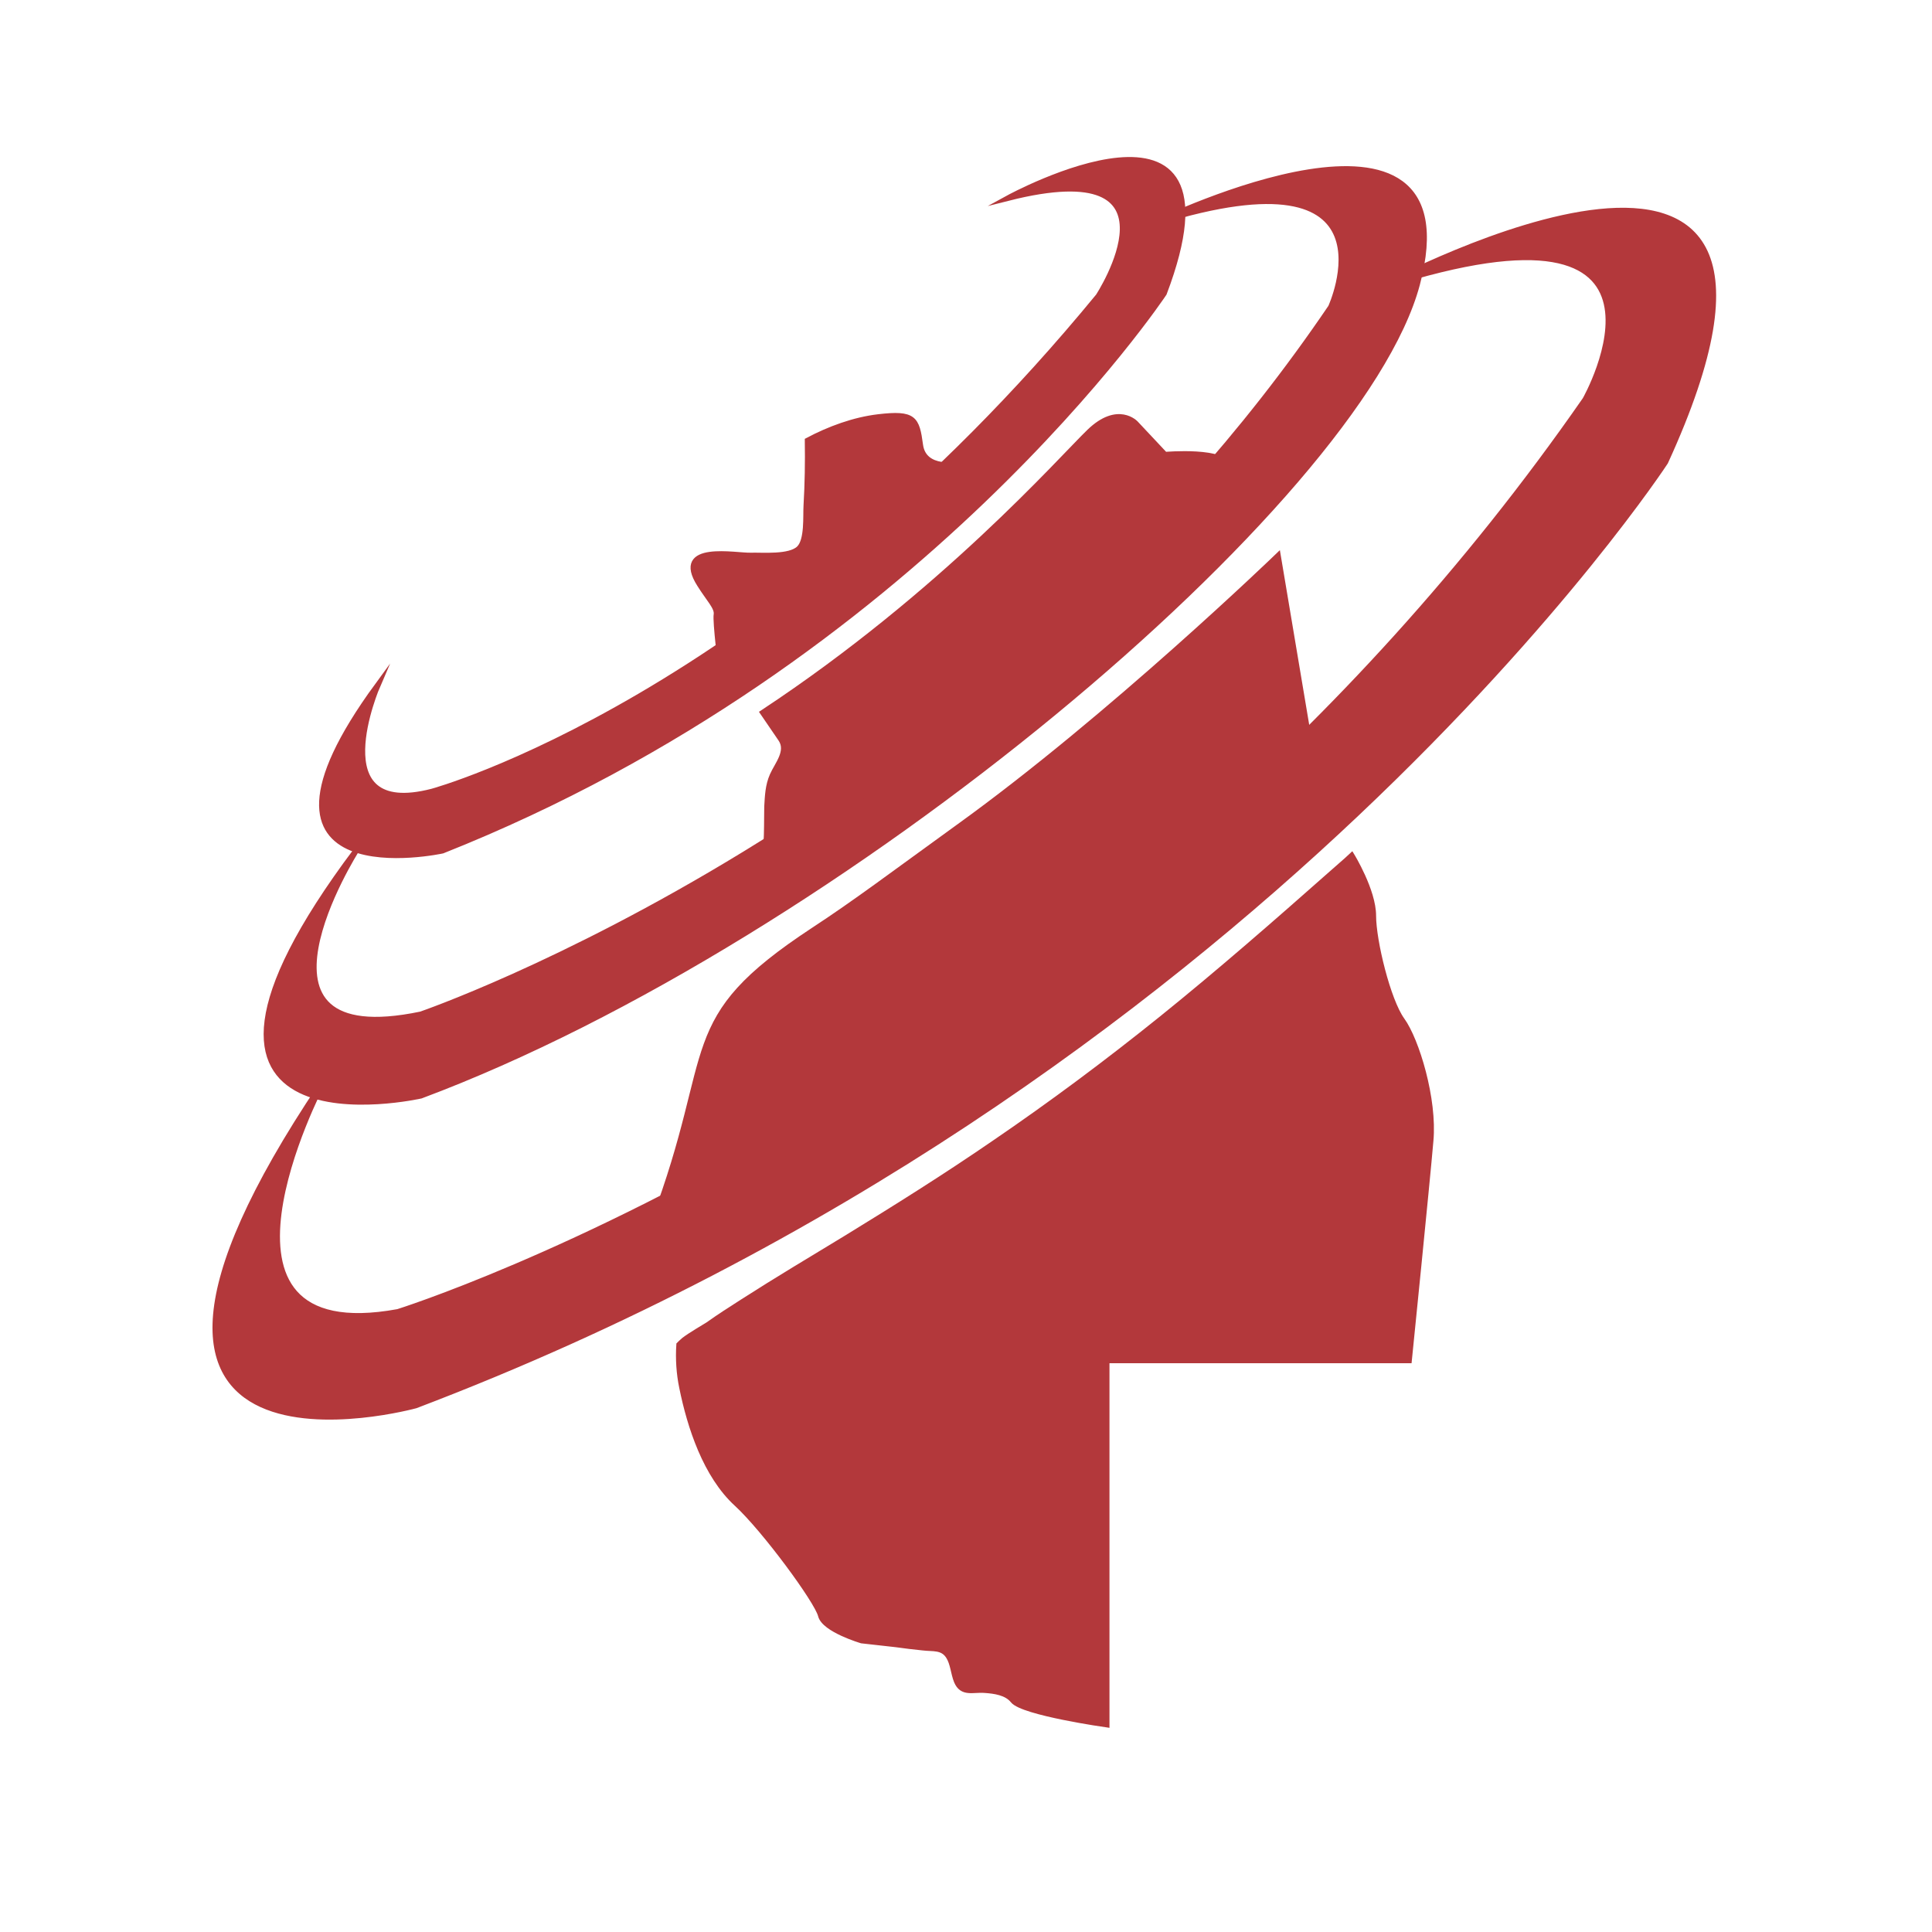
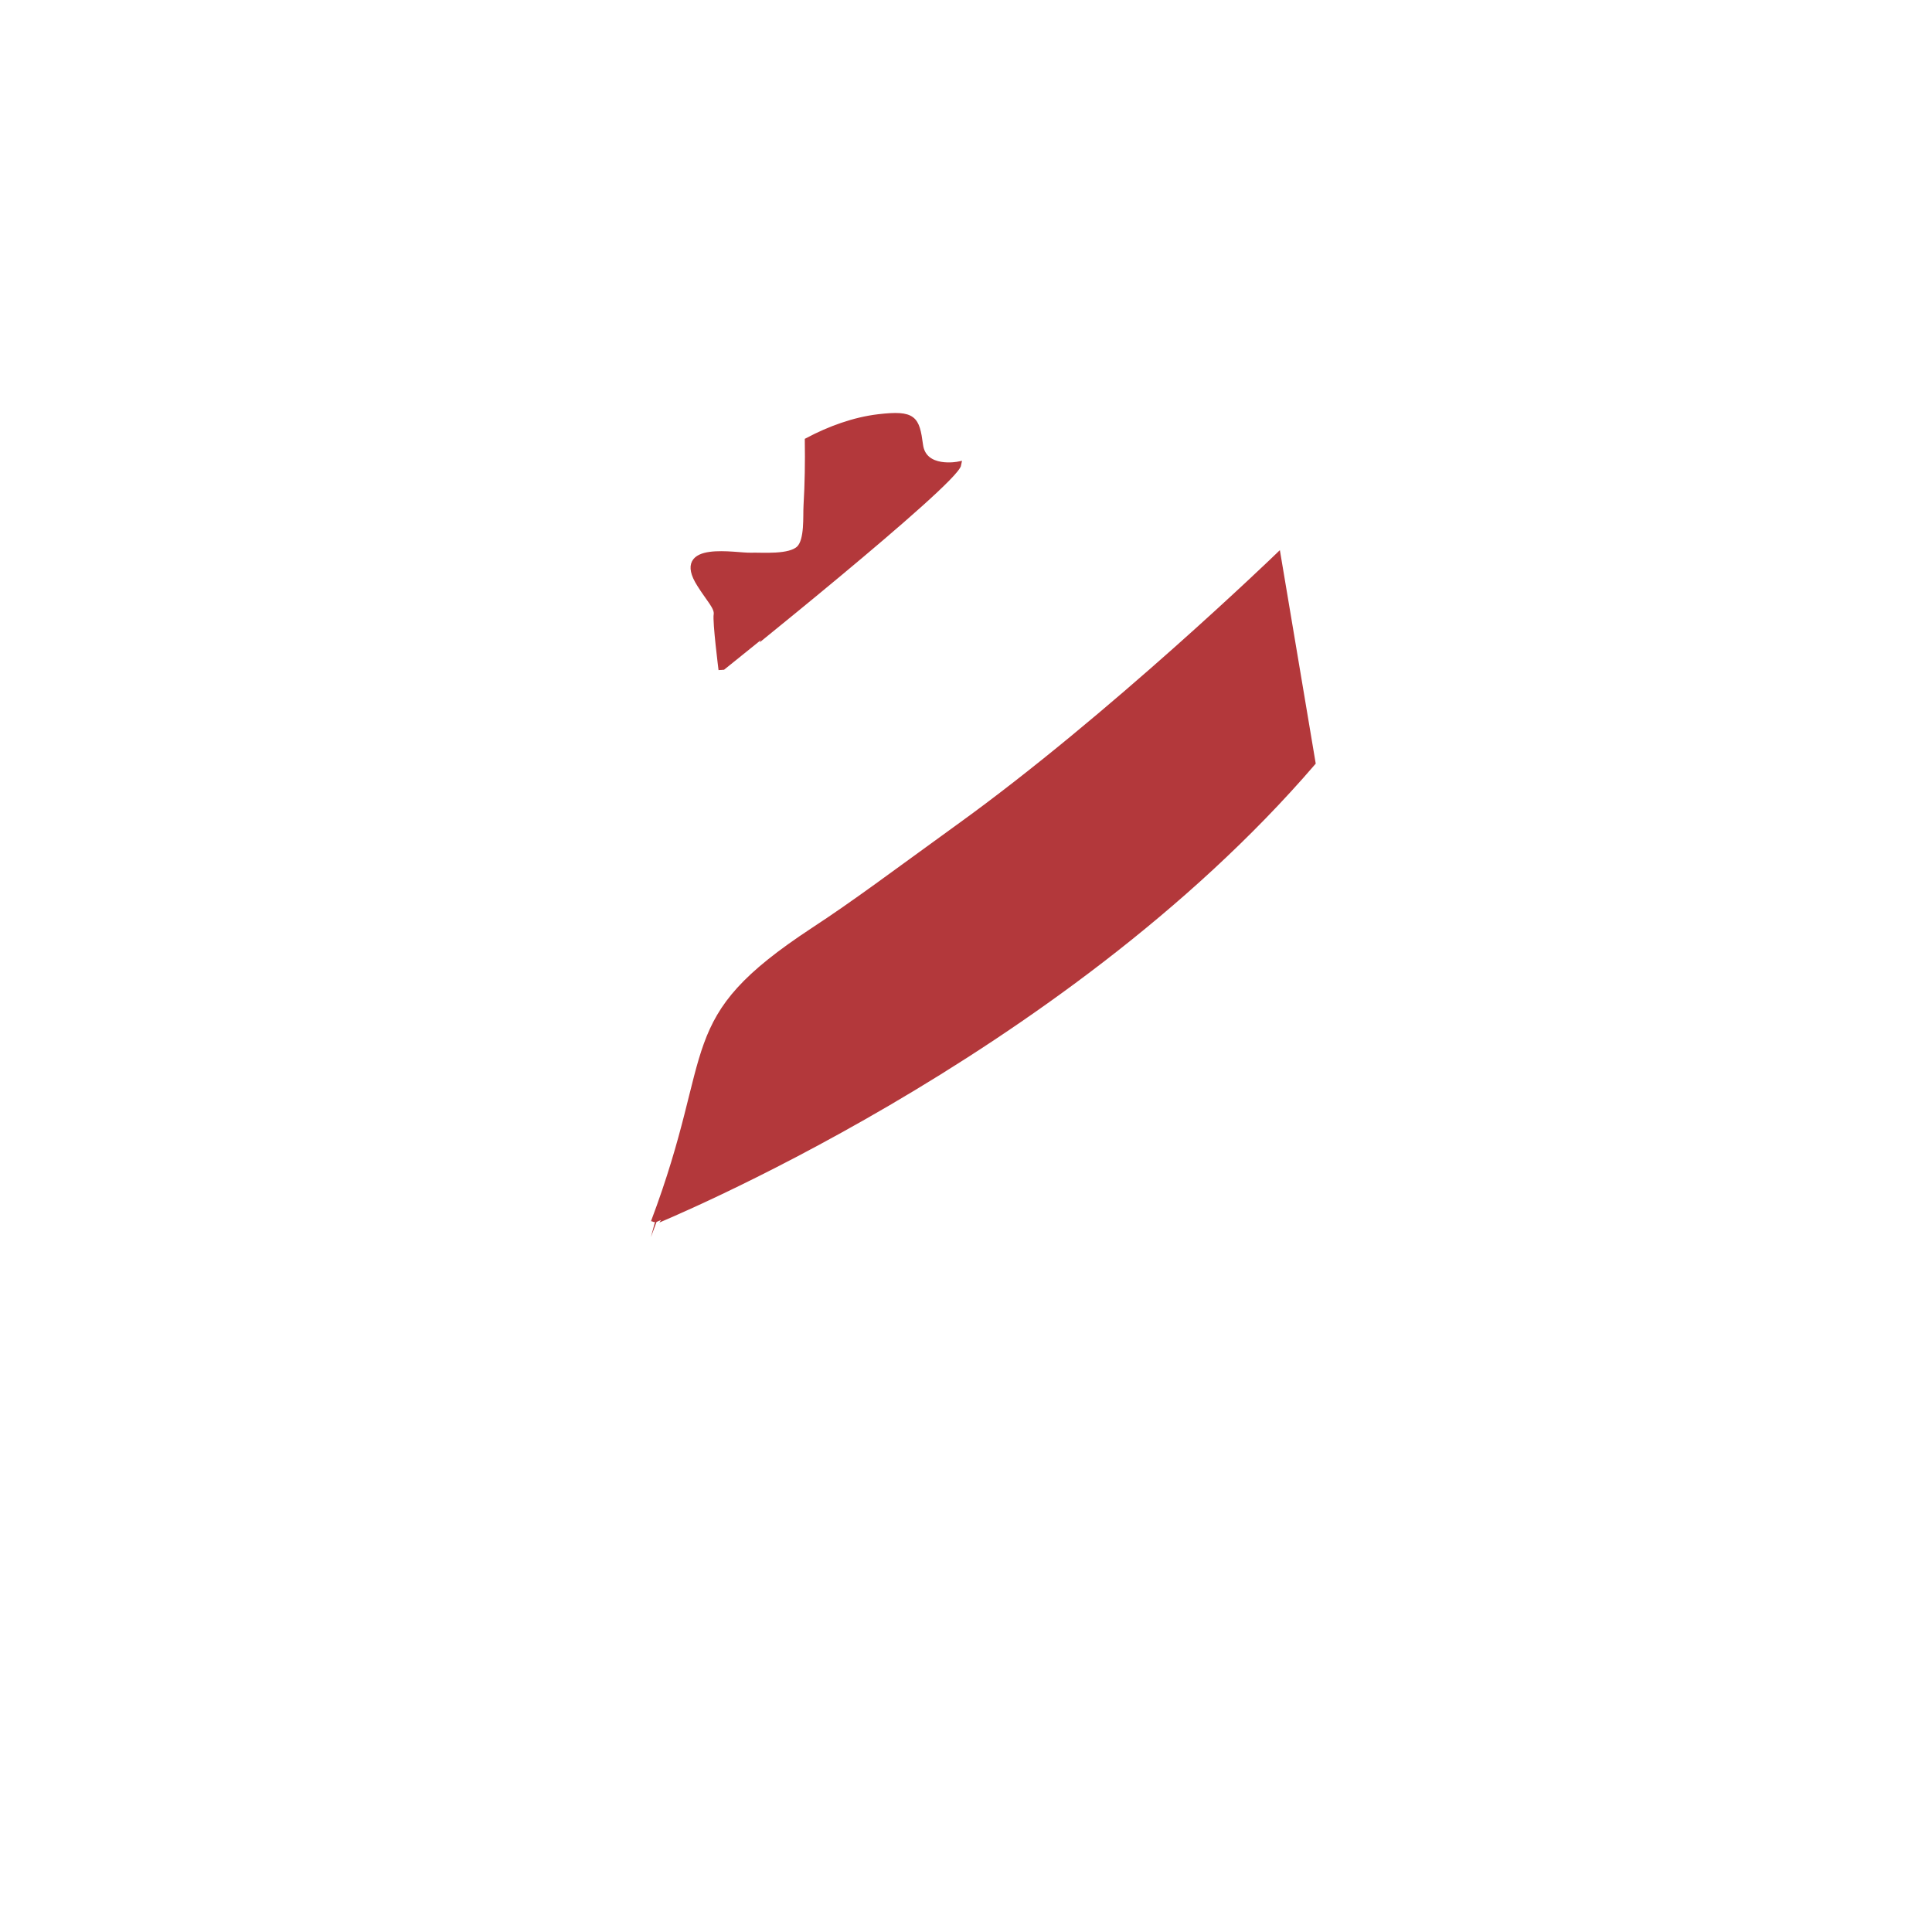
<svg xmlns="http://www.w3.org/2000/svg" version="1.0" id="Capa_1" x="0px" y="0px" viewBox="0 0 600 600" style="enable-background:new 0 0 600 600;" xml:space="preserve">
  <style type="text/css">
	.st0{fill:#B3383B;stroke:#B3383B;stroke-width:2.82;stroke-miterlimit:10;}
	.st1{fill:#B3383B;stroke:#B3383B;stroke-width:1.849;stroke-miterlimit:10;}
	.st2{fill:#FFFFFF;}
	.st3{fill:#1D1D1B;}
	.st4{fill:#B3383B;stroke:#B3383B;stroke-width:1.717;stroke-miterlimit:10;}
	.st5{fill:none;}
</style>
  <g>
-     <path class="st4" d="M134.2,245.8c0,0,103.5-28,206.9-153.8c0,0,29.4-45-28-30.5c0,0,75.2-41.1,48.4,29.6   c0,0-75.8,114.2-224.1,173.1c0,0-68.6,14.9-20.1-51.4C117.3,212.8,99,254.9,134.2,245.8z" />
-     <path class="st4" d="M130.7,315c0,0,174.1-59.6,282.6-219.6c0,0,23.1-50.3-53.7-26.5c0,0,98.4-47.7,80.5,19.4   c-17.9,67.1-179.7,203.5-309.4,252c0,0-93,21-20-76.3C110.7,264,70.3,327.6,130.7,315z" />
-     <path class="st4" d="M123.6,407.4c0,0,219.6-68.6,368.7-283.3c0,0,38.4-67.8-62.3-35.4c0,0,148.7-79.4,87.2,54.8   c0,0-126.4,193.5-388.1,293c0,0-117.8,32.4-29.3-99.5C99.9,336.9,56.5,419.7,123.6,407.4z" />
-     <path class="st4" d="M212.4,416.2c2.2-1.7,6.6-4.2,7.5-4.8c3.5-2.5,7.1-4.8,10.7-7.1c10.6-6.8,21.5-13.3,32.2-19.8   c15.5-9.5,30.8-19.1,45.8-29.4c17.9-12.2,35.2-25.1,52.1-38.7c18-14.5,35.5-29.8,52.8-45.1c2.1-1.9,4.3-3.7,6.3-5.6   c0,0,6.7,10.9,6.7,18.7c0,7.8,4.5,26.3,8.9,32.4c4.5,6.2,10.1,24.6,8.9,37.5c-1.1,12.9-6.7,68.2-6.7,68.2h-93.9v113.1   c0,0-26.1-3.7-29.1-7.5c-2-2.5-5.8-3-8.8-3.2c-3.6-0.3-7,1.3-8.7-2.8c-1-2.5-1.1-5.5-2.5-7.7c-1.9-3-4.9-2.3-8-2.7   c-2.8-0.3-5.6-0.6-8.3-1c-3.6-0.4-7.1-0.8-10.7-1.2c0,0-11.6-3.4-12.7-7.8c-1.1-4.5-17.5-26.8-26.1-34.7   c-9.6-8.8-14.5-23.8-17-36.1c-0.9-4.3-1.2-8.9-0.9-13.3C211.2,417.3,211.7,416.8,212.4,416.2z" />
    <path class="st4" d="M407.7,236.9l-10.8-64.3c0,0-52,50.2-99.2,84.2c-20.6,14.9-32.1,23.6-45.1,32.1   c-42.9,28.2-29.1,36.2-49.6,90.6C203,379.4,328.8,328.6,407.7,236.9z" />
-     <path class="st4" d="M381.6,145.3c-0.4-5.8-19.8-4.1-19.8-4.1l-9.1-9.7c0,0-5.5-6-14.4,2.6c-8.9,8.6-45.5,50.3-101.4,87.2   c0,0,5.6,8.2,5.6,8.2c2.6,3.8-1.1,7.9-2.6,11.3c-1.4,3.2-1.5,6.3-1.7,9.7c-0.1,1.9,0.2,15.9-1.2,16.7   C236.9,267.2,384.3,187.1,381.6,145.3z" />
    <path class="st4" d="M297.7,144.2c0,0-10.8,2.2-11.9-6c-1.1-8.2-1.9-10-13-8.7c-7.6,0.9-15.2,3.7-22,7.3c0.1,6.7,0,13.5-0.4,20.2   c-0.2,3.3,0.4,10.7-2.2,13.3c-2.9,2.9-11.4,2.1-15,2.2c-4.5,0.2-24.1-3.9-15.9,9c2.8,4.5,5.5,7.1,5.2,9.3   c-0.4,2.2,1.5,17.2,1.5,17.2S296.7,149.9,297.7,144.2z" />
  </g>
</svg>